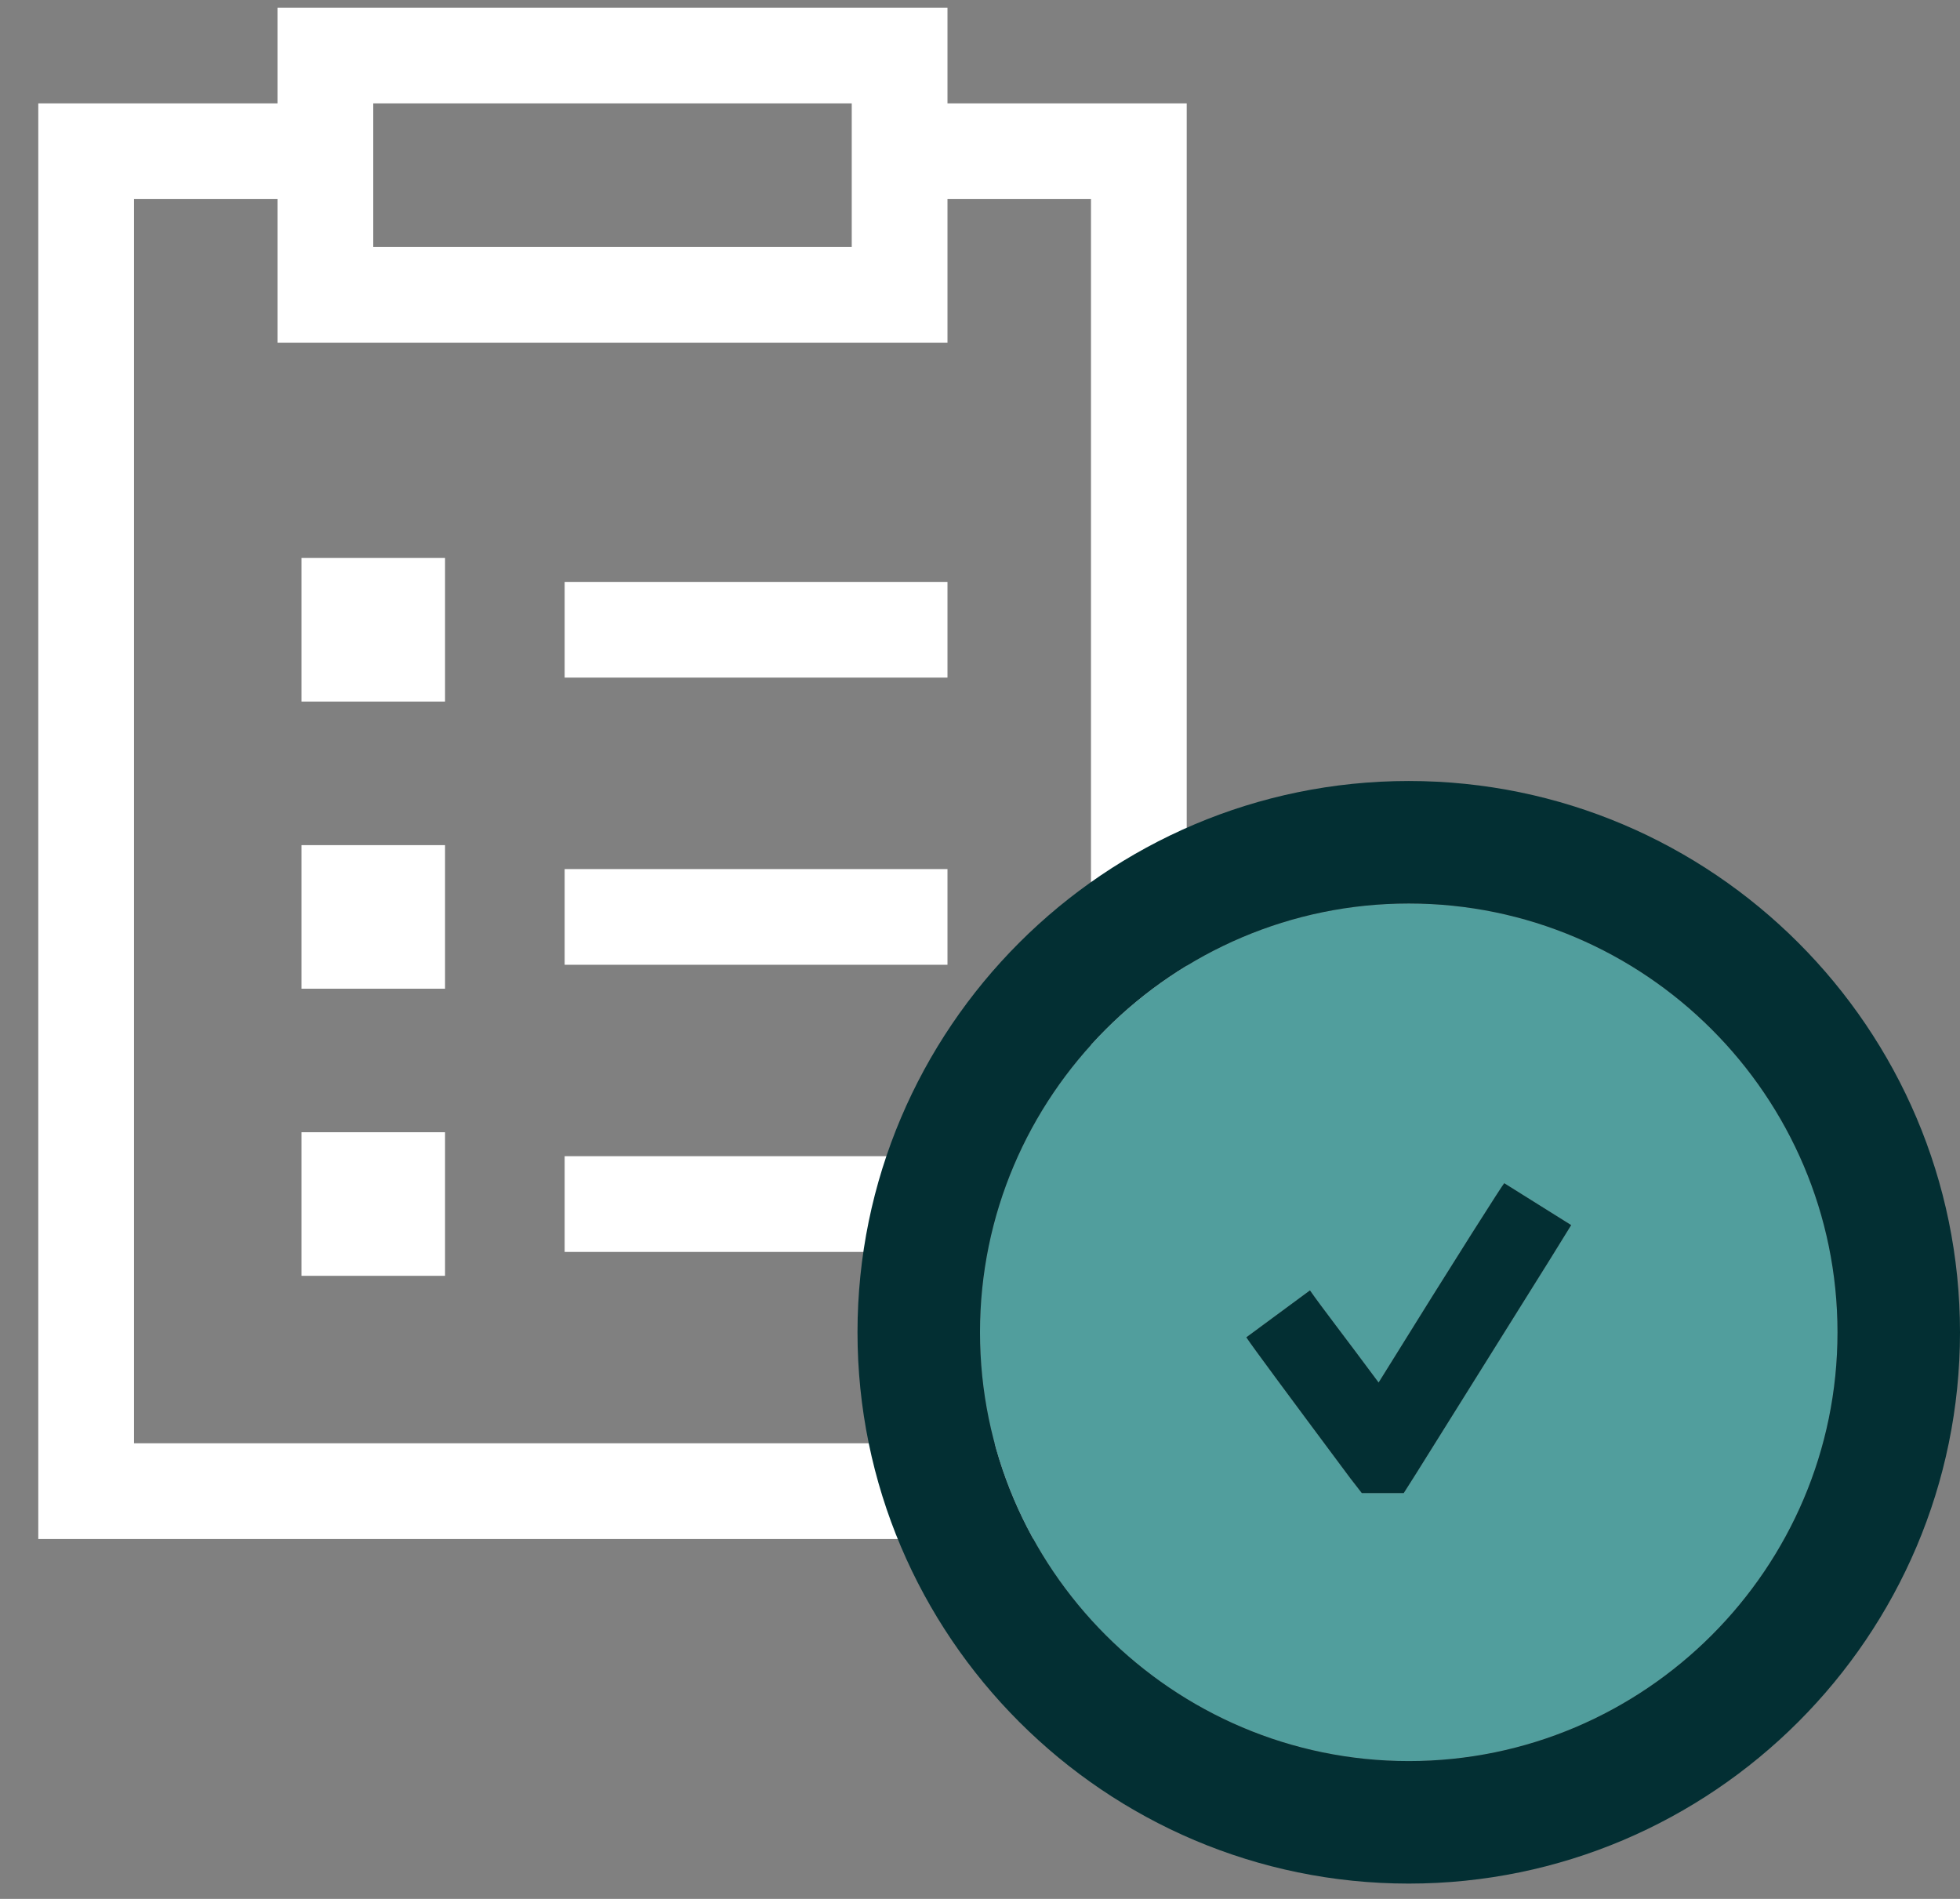
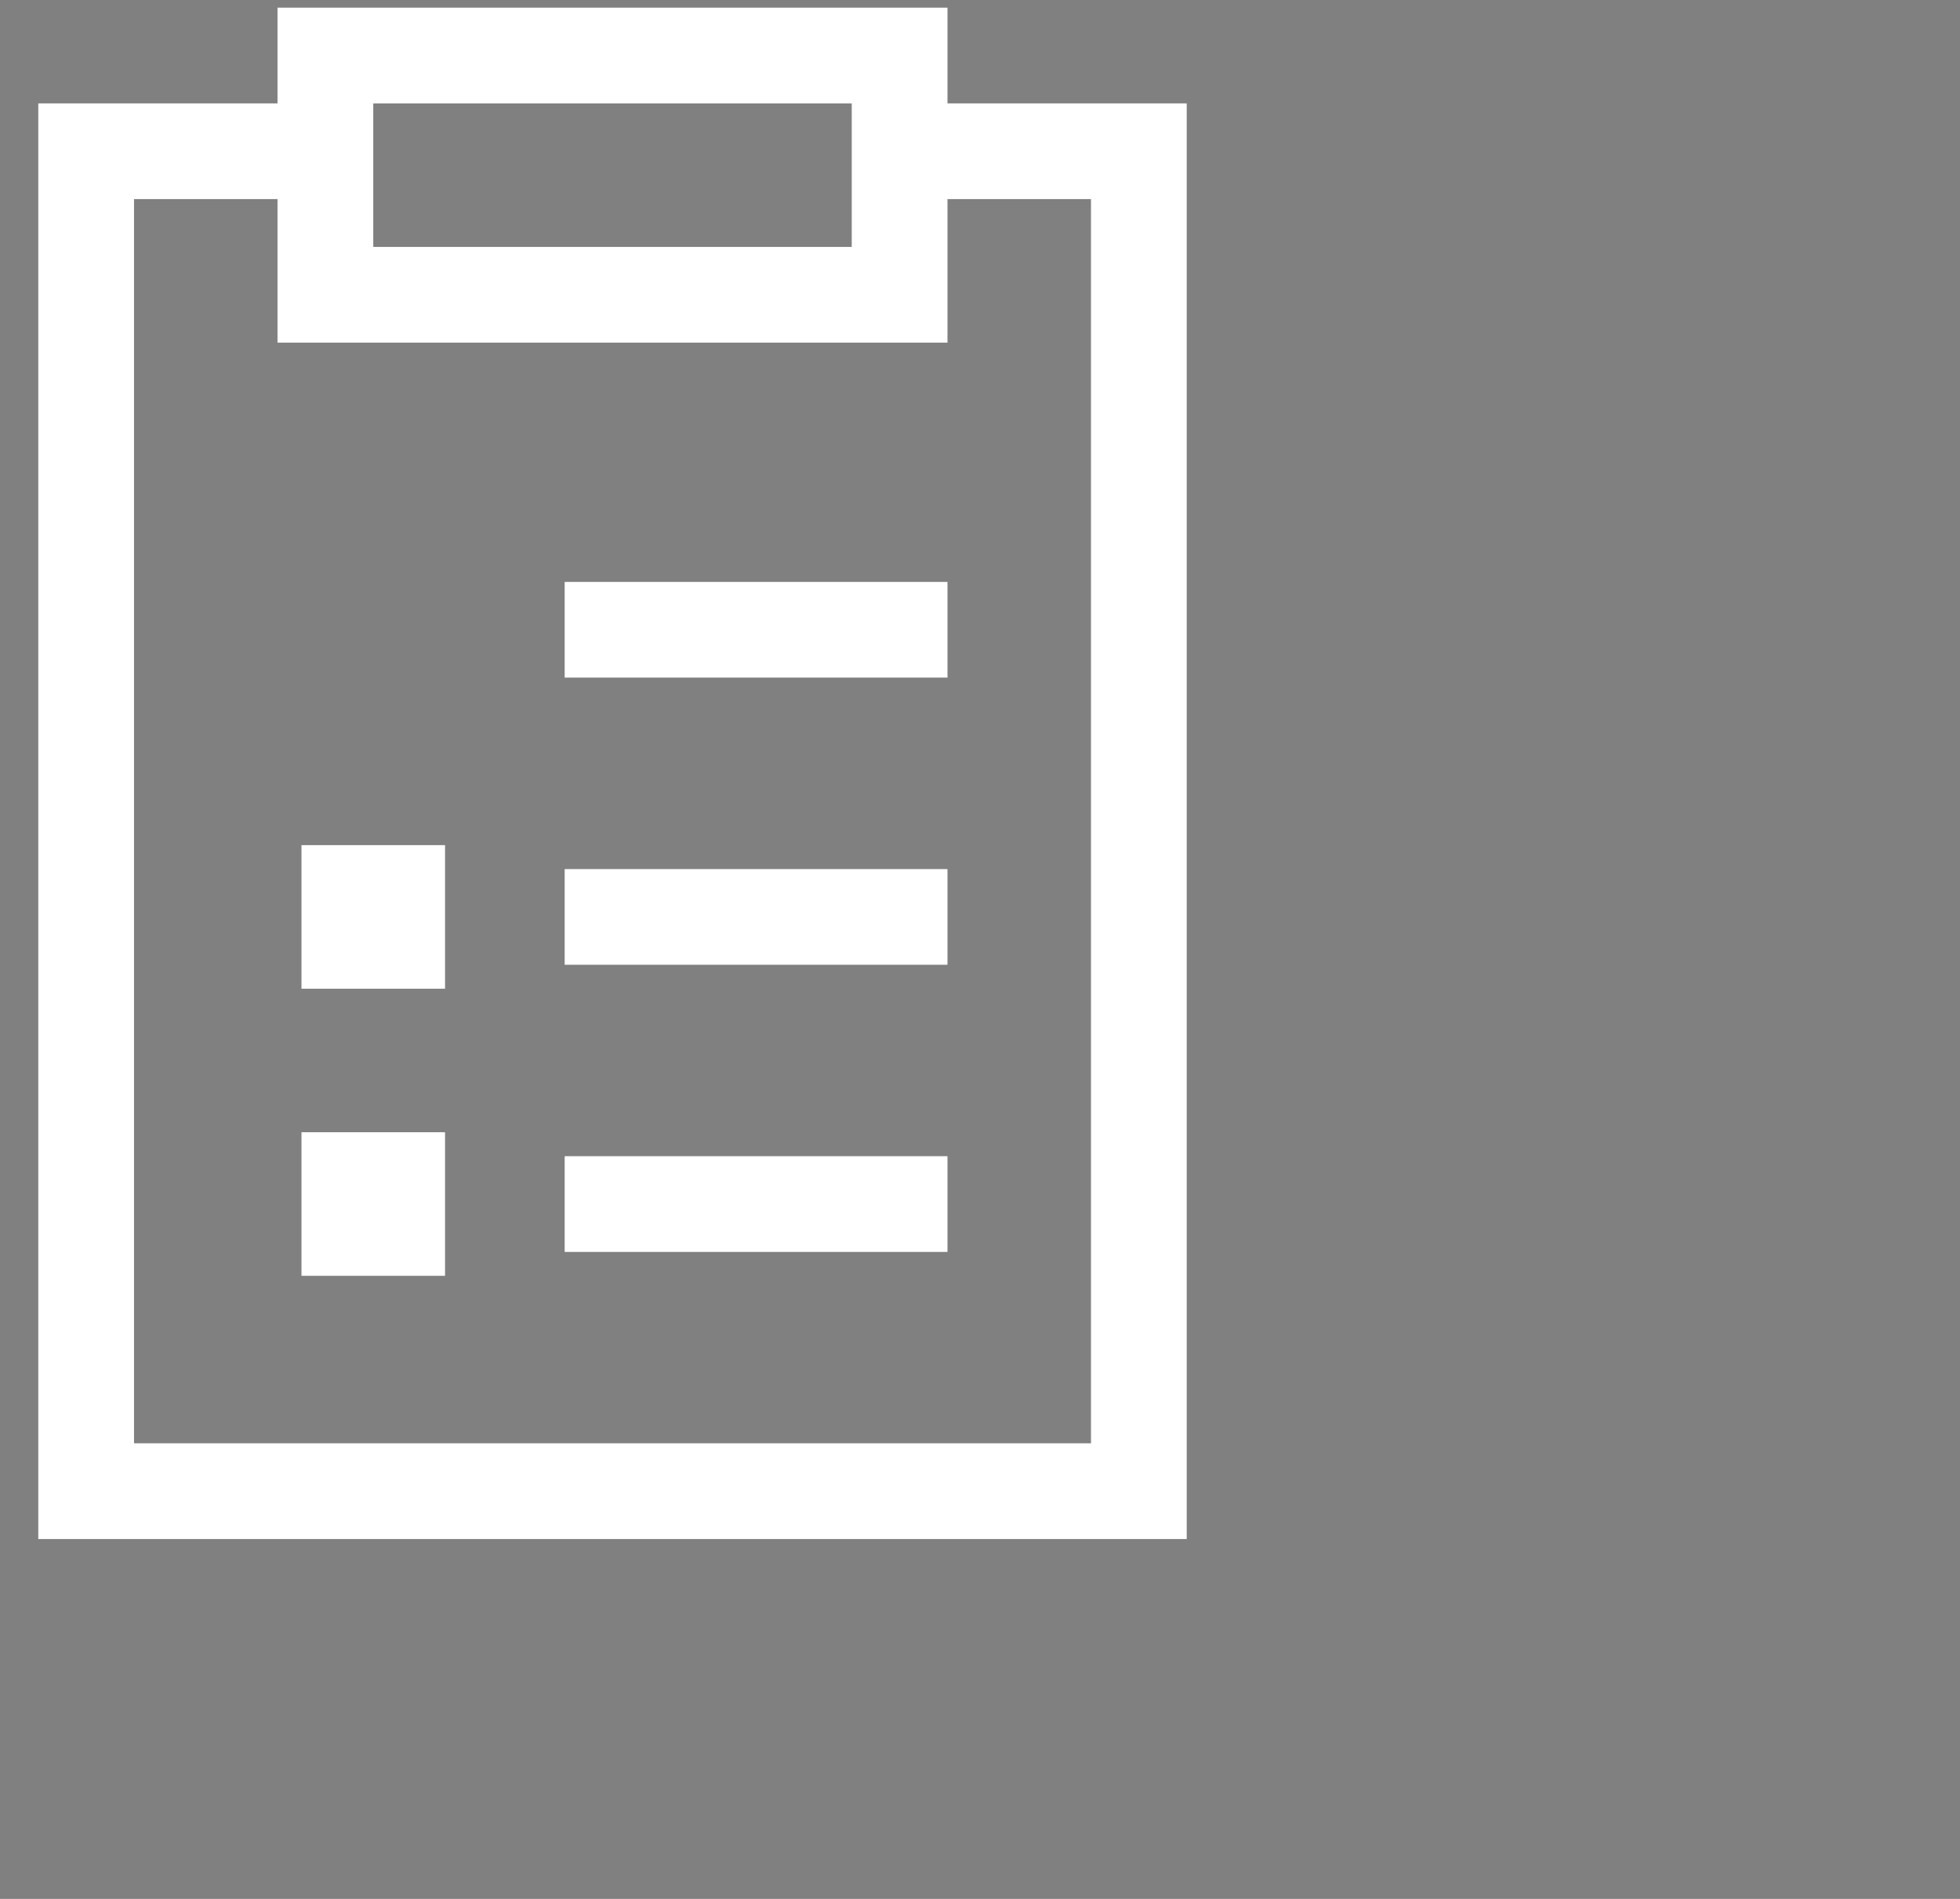
<svg xmlns="http://www.w3.org/2000/svg" width="32" height="31" viewBox="0 0 32 31" fill="none">
  <rect x="0" y="0" width="32" height="31" fill="#808080" stroke="none" />
-   <path d="M4.531 5.594V3.25H2.188V23.562H17.812V3.25H15.469V5.594H4.531ZM4.531 0.125H15.469V1.688H19.375V25.125H0.625V1.688H4.531V0.125ZM13.906 4.031V1.688H6.094V4.031H13.906ZM9.219 11.062V9.5H15.469V11.062H9.219ZM15.469 18.875V20.438H9.219V18.875H15.469ZM7.266 18.484V20.828H4.922V18.484H7.266ZM7.266 16.141H4.922V13.797H7.266V16.141ZM7.266 9.109V11.453H4.922V9.109H7.266ZM15.469 14.188V15.75H9.219V14.188H15.469Z" fill="white" />
-   <path d="M23 28.75C19.145 28.75 16 25.605 16 21.75C16 17.895 19.145 14.75 23 14.75C26.855 14.75 30 17.895 30 21.75C30 25.605 26.855 28.75 23 28.75ZM25.652 20L24.559 19.316C24.531 19.344 23.848 20.41 22.508 22.57C21.961 21.832 21.578 21.34 21.387 21.066L20.348 21.832C20.457 21.996 21.004 22.734 22.043 24.129L22.234 24.375H22.918L23.109 24.074L25.297 20.574L25.652 20Z" fill="#519E9D" />
-   <path d="M30 21.75C30 17.895 26.855 14.75 23 14.75C19.145 14.75 16 17.895 16 21.75C16 25.605 19.145 28.75 23 28.75C26.855 28.75 30 25.605 30 21.75ZM25.652 20L25.297 20.574L23.109 24.074L22.918 24.375H22.234L22.043 24.129C21.004 22.734 20.457 21.996 20.348 21.832L21.387 21.066C21.578 21.34 21.961 21.832 22.508 22.57C23.848 20.41 24.531 19.344 24.559 19.316L25.652 20ZM32 21.75C32 26.71 27.96 30.75 23 30.75C18.04 30.75 14 26.71 14 21.75C14 16.79 18.04 12.75 23 12.75C27.96 12.75 32 16.79 32 21.75Z" fill="#032F33" />
+   <path d="M4.531 5.594V3.25H2.188V23.562H17.812V3.25H15.469V5.594H4.531ZM4.531 0.125H15.469V1.688H19.375V25.125H0.625V1.688H4.531V0.125ZM13.906 4.031V1.688H6.094V4.031H13.906ZM9.219 11.062V9.5H15.469V11.062H9.219ZM15.469 18.875V20.438H9.219V18.875H15.469ZM7.266 18.484V20.828H4.922V18.484H7.266ZM7.266 16.141H4.922V13.797H7.266V16.141ZM7.266 9.109V11.453H4.922H7.266ZM15.469 14.188V15.75H9.219V14.188H15.469Z" fill="white" />
</svg>